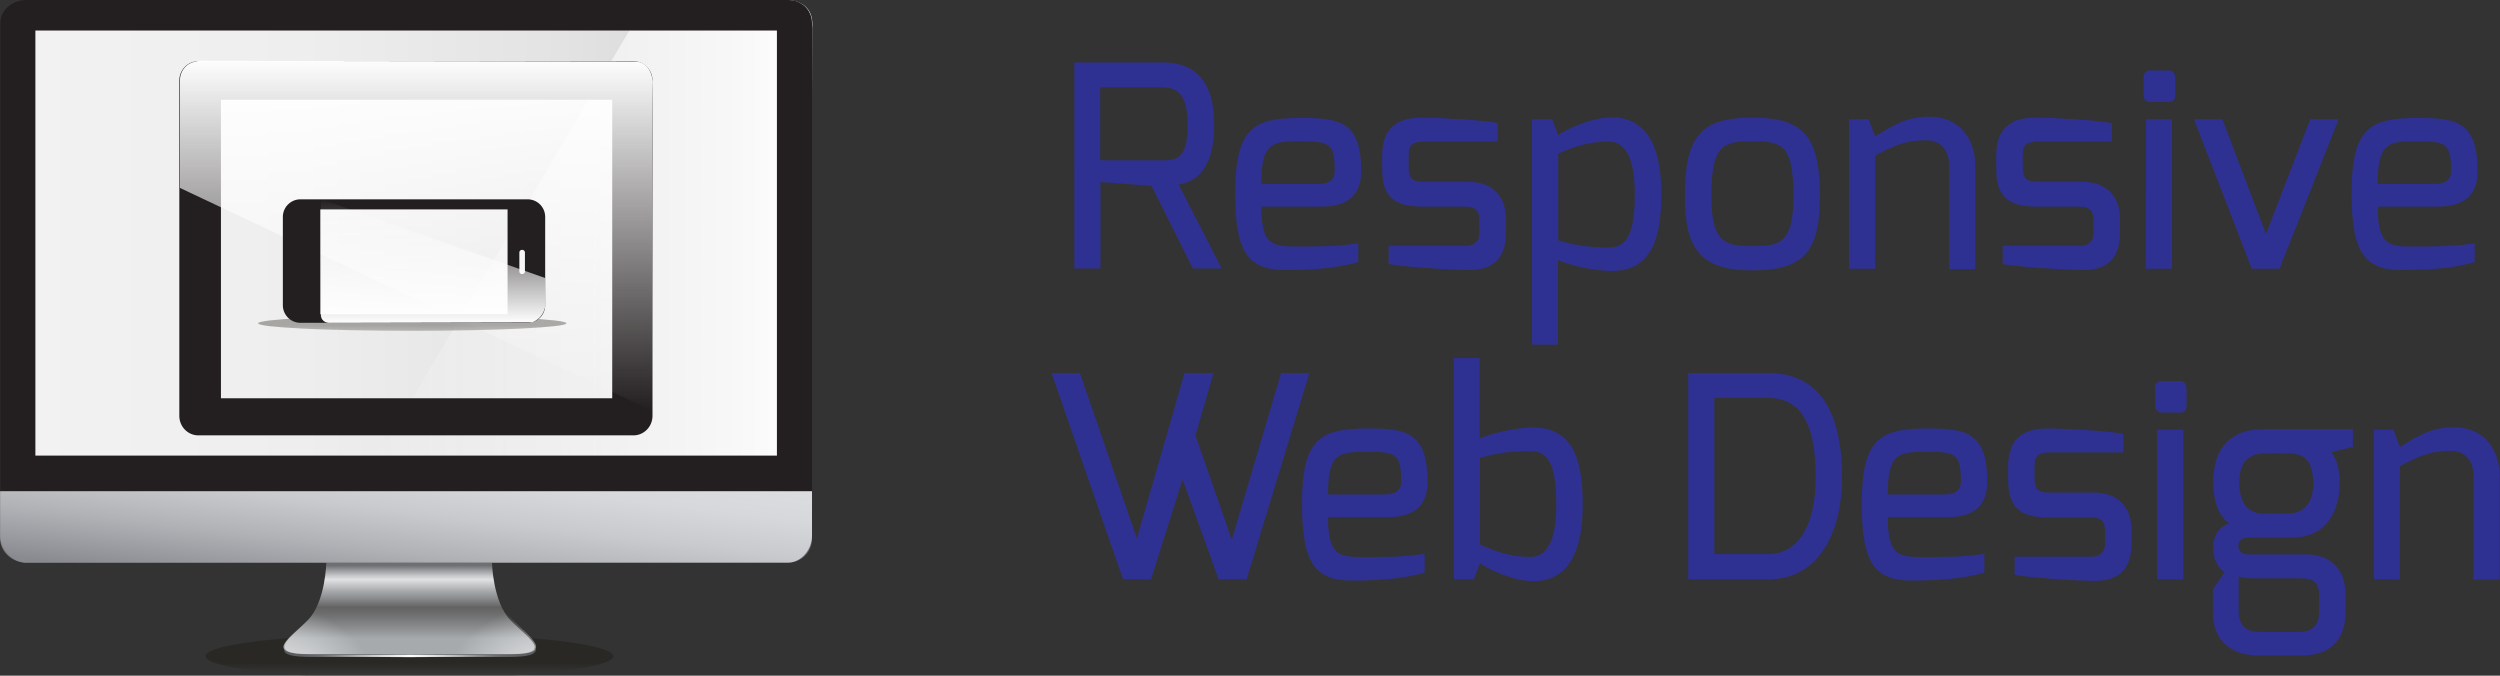
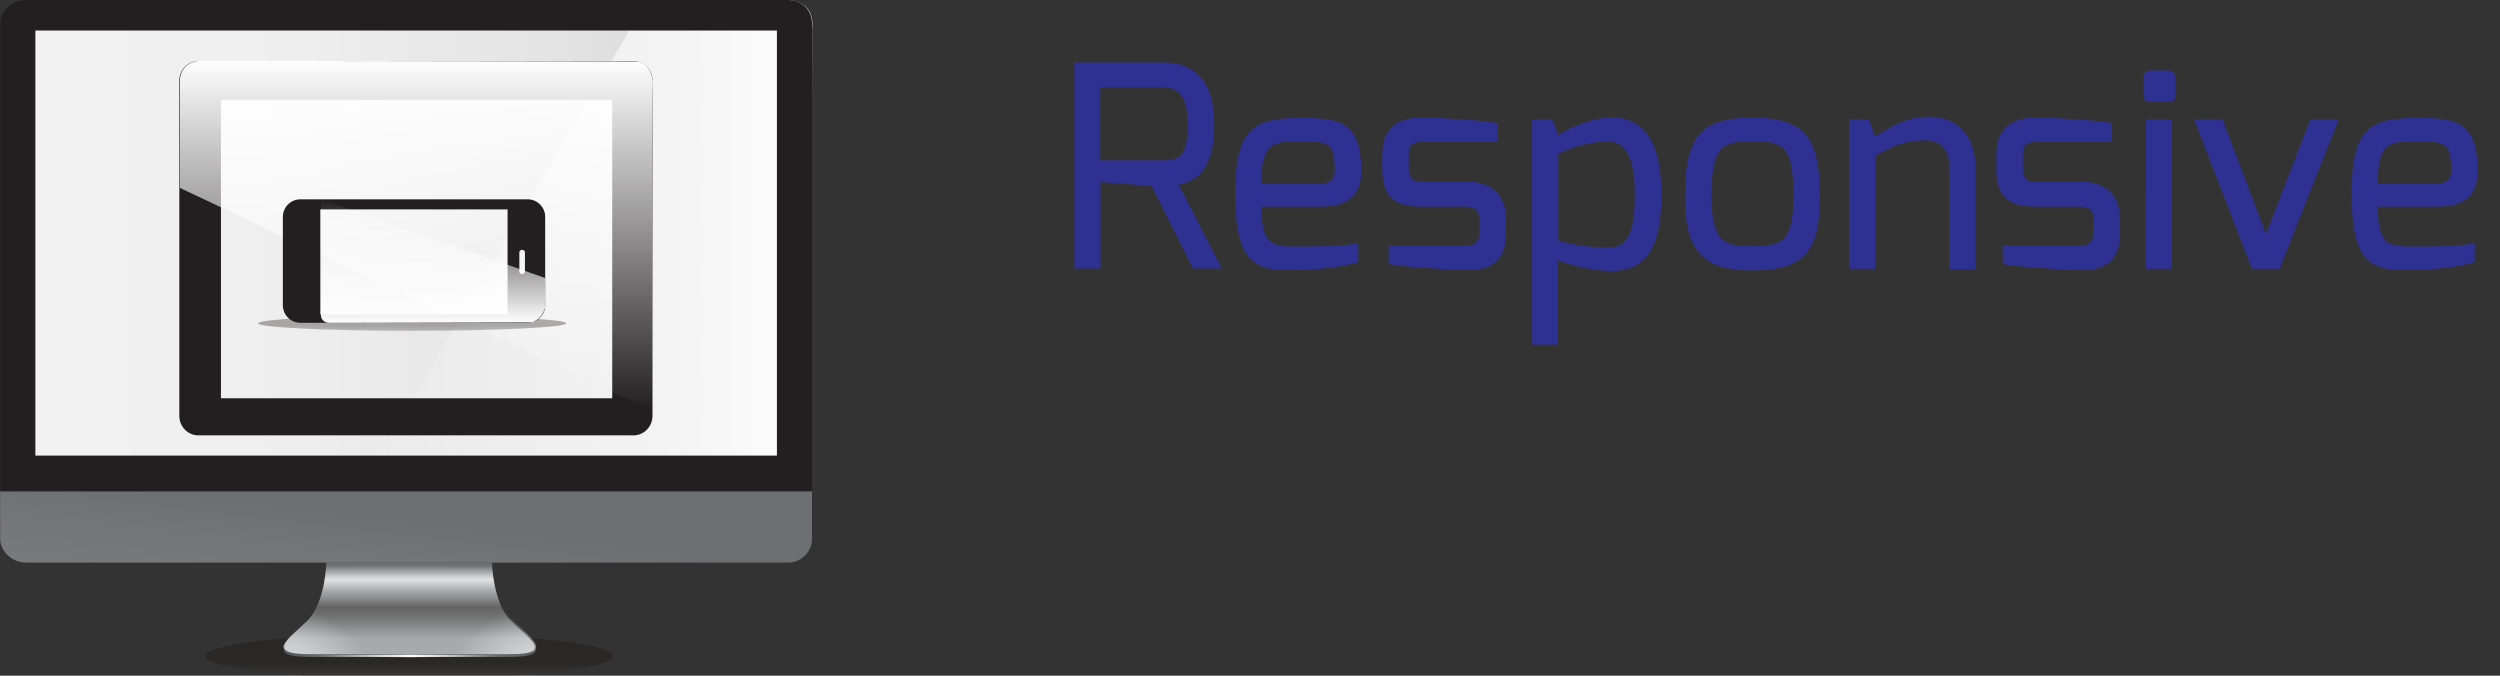
<svg xmlns="http://www.w3.org/2000/svg" width="111" height="30" viewBox="0 0 111 30">
  <rect x="0" y="0" width="111" height="30" fill="#333333" stroke="none" />
  <defs>
    <linearGradient id="a" x1="-.003%" x2="99.993%" y1="49.989%" y2="49.989%">
      <stop offset=".61%" stop-color="#F2F2F2" />
      <stop offset="36.45%" stop-color="#EEE" />
      <stop offset="70.12%" stop-color="#E3E3E3" />
      <stop offset="100%" stop-color="#D3D2D2" />
    </linearGradient>
    <linearGradient id="b" x1=".01%" x2="99.996%" y1="49.992%" y2="49.992%">
      <stop offset="0%" stop-color="#FFF" stop-opacity="0" />
      <stop offset="100%" stop-color="#FFF" />
    </linearGradient>
    <linearGradient id="c" x1="50.021%" x2="49.996%" y1="99.776%" y2=".764%">
      <stop offset="0%" stop-color="#4D4848" />
      <stop offset="35.39%" stop-color="#14130A" />
      <stop offset="100%" stop-color="#14130A" />
    </linearGradient>
    <linearGradient id="d" x1="-.619%" x2="101.668%" y1="48.79%" y2="48.79%">
      <stop offset=".606%" stop-color="#58595B" />
      <stop offset="28.03%" stop-color="#757679" />
      <stop offset="50.91%" stop-color="#88898D" />
      <stop offset="100%" stop-color="#58595B" />
    </linearGradient>
    <linearGradient id="e" x1="49.982%" x2="49.982%" y1="-7.052%" y2="114.496%">
      <stop offset="8.485%" stop-color="#6D6F73" />
      <stop offset="12.7%" stop-color="#97999C" />
      <stop offset="18.41%" stop-color="#CCCDCE" />
      <stop offset="21.21%" stop-color="#E0E1E2" />
      <stop offset="31.52%" stop-color="#A7A9AC" />
      <stop offset="38.93%" stop-color="#868789" />
      <stop offset="46.06%" stop-color="#636363" />
      <stop offset="52.64%" stop-color="#6E6F6F" />
      <stop offset="64.52%" stop-color="#8B8D8F" />
      <stop offset="73.94%" stop-color="#A6AAAD" />
    </linearGradient>
    <radialGradient id="f" cx="95.961%" cy="198.764%" r="213.907%" fx="95.961%" fy="198.764%" gradientTransform="matrix(.39 0 0 1 .585 0)">
      <stop offset="0%" stop-color="#FFF" />
      <stop offset="100%" stop-color="#FFF" stop-opacity="0" />
    </radialGradient>
    <radialGradient id="g" cx="4.092%" cy="198.764%" r="213.908%" fx="4.092%" fy="198.764%" gradientTransform="matrix(.39 0 0 1 .025 0)">
      <stop offset="0%" stop-color="#FFF" />
      <stop offset="100%" stop-color="#FFF" stop-opacity="0" />
    </radialGradient>
    <linearGradient id="h" x1="-.005%" x2="99.993%" y1="43.34%" y2="43.34%">
      <stop offset=".606%" stop-color="#FFF" stop-opacity="0" />
      <stop offset="50.91%" stop-color="#FFF" />
      <stop offset="100%" stop-color="#FFF" stop-opacity="0" />
    </linearGradient>
    <linearGradient id="i" x1="-1.75%" x2="106.97%" y1="87.977%" y2="5.857%">
      <stop offset="0%" stop-color="#78797D" />
      <stop offset="31.73%" stop-color="#737478" />
      <stop offset="49.09%" stop-color="#6D6F73" />
      <stop offset="100%" stop-color="#6D6F73" />
    </linearGradient>
    <linearGradient id="j" x1="-1.728%" x2="106.968%" y1="87.952%" y2="5.85%">
      <stop offset="0%" stop-color="#898A8F" />
      <stop offset="4.993%" stop-color="#909196" />
      <stop offset="31.37%" stop-color="#B1B2B6" />
      <stop offset="56.63%" stop-color="#C8CACD" />
      <stop offset="80.1%" stop-color="#D6D8DB" />
      <stop offset="100%" stop-color="#DBDDE0" />
    </linearGradient>
    <linearGradient id="k" x1="49.989%" x2="49.989%" y1="99.995%" y2="0%">
      <stop offset="0%" stop-color="#FFF" stop-opacity="0" />
      <stop offset="100%" stop-color="#FFF" />
    </linearGradient>
    <linearGradient id="l" x1="49.997%" x2="49.983%" y1="100.034%" y2="1.588%">
      <stop offset="0%" stop-color="#4D4848" />
      <stop offset="35.39%" stop-color="#14130A" />
      <stop offset="100%" stop-color="#14130A" />
    </linearGradient>
    <linearGradient id="m" x1="49.999%" x2="49.999%" y1="-.037%" y2="99.955%">
      <stop offset="0%" stop-color="#FFF" stop-opacity="0" />
      <stop offset="100%" stop-color="#FFF" />
    </linearGradient>
  </defs>
  <g fill="none" fill-rule="nonzero">
    <path fill="url(#a)" d="M.881.882h34.357v20.294H.881z" />
    <path fill="url(#b)" d="M28.743 0h6.25s1.199.007 1.066 1.248l-.04 20.544H15.887" />
    <g>
      <ellipse cx="18.179" cy="29.134" fill="url(#c)" opacity=".33" rx="9.053" ry="1" />
      <path fill="url(#d)" d="M12.618 28.819v.04c0 .208.338.309 1.22.309h8.761c.888 0 1.193-.114 1.2-.342h-11.18v-.007z" />
      <path fill="url(#e)" d="M22.666 27.537c-.79-.812-.822-2.564-.822-2.564H14.487s-.026 1.745-.821 2.564c-.79.812-2.028 1.503.119 1.503h8.761c2.147.007.908-.684.12-1.503z" />
      <path fill="url(#f)" d="M18.868 29.047c.437-.906 1.836-1.752 3.579-1.926.08.134.172.248.278.356.776.798 1.982 1.57-.006 1.57h-3.85z" />
      <path fill="url(#g)" d="M17.576 29.047c-.438-.906-1.836-1.752-3.579-1.926-.08.134-.172.248-.278.356-.776.798-1.982 1.57.006 1.57h3.85z" />
      <path fill="url(#h)" d="M13.732 29.126a63.565 63.565 0 0 1 2.22-.04l2.22-.012 2.22.013 1.107.013 1.107.026-1.107.025-1.107.013-2.22.013-2.22-.013c-.742 0-1.484-.013-2.22-.038z" />
      <path fill="url(#i)" d="M.007 23.913c0 .597.556 1.067 1.146 1.067h33.833c.59 0 1.067-.463 1.067-1.067v-2.1H.007v2.1z" />
      <path fill="#231F20" d="M34.992 0H1.16C.57 0 .013.43.013 1.027v20.785h36.04V1.027c0-.597-.47-1.027-1.06-1.027zm-.497 20.228H1.571V1.356h32.924v18.872z" />
-       <path fill="url(#j)" d="M.007 23.792c0 .597.556 1.188 1.146 1.188h33.833c.59 0 1.067-.584 1.067-1.188v-1.98H.007v1.98z" />
    </g>
    <path fill="#231F20" d="M8.81 2.715a.857.857 0 0 0-.848.87V18.46c0 .482.377.87.847.87h19.314c.47 0 .848-.388.848-.87V3.585a.857.857 0 0 0-.848-.87H8.81zm18.373 1.713v13.256H9.81V4.428h17.373z" />
    <path fill="url(#k)" d="M.06 5.697V.877S.066-.048 1.258.054l18.99.028s.708-.055.808.89c-.053.972 0 14.629 0 14.629" transform="translate(7.929 2.647)" />
    <g>
      <path fill="url(#l)" d="M13.699 5.53c0 .18-3.065.334-6.846.334-3.782 0-6.846-.147-6.846-.334 0-.18 3.064-.334 6.846-.334 3.781.007 6.846.153 6.846.334z" opacity=".33" transform="translate(11.452 8.824)" />
      <path fill="#231F20" d="M23.421 14.333a.78.78 0 0 0 .785-.781v-3.92a.78.78 0 0 0-.785-.782H13.343a.78.78 0 0 0-.784.782v3.92a.78.78 0 0 0 .784.781h10.078zm-.241-2.164a.12.12 0 0 1-.121-.12v-.835a.12.12 0 0 1 .12-.12h.007a.12.12 0 0 1 .121.12v.835a.12.12 0 0 1-.12.12h-.007zm-8.958 1.784V9.298h8.314v4.655h-8.314z" />
      <path fill="url(#m)" d="M12.753 3.52v1.262s-.04.494-.576.708l-8.999.02s-.335.02-.382-.314c.027-.347 0-5.176 0-5.176" transform="translate(11.452 8.824)" />
    </g>
    <g fill="#2E3192">
      <path d="M47.672 2.774h3.987c1.262 0 2.252.68 2.252 2.775 0 2.35-1.176 2.562-1.578 2.647l1.908 3.723h-1.277l-1.836-3.666-2.266-.17v3.836h-1.161V2.774h-.03zm3.944 4.346c.602 0 1.119-.056 1.119-1.571 0-1.472-.56-1.67-1.119-1.67h-2.768V7.12h2.768zM57.783 5.237c1.693 0 2.654.156 2.654 2.364 0 1.034-.56 1.572-1.779 1.572h-2.653c0 1.458.33 1.77 1.32 1.77 1.132 0 2.022.013 2.983-.142v.835c-1.019.297-2.195.354-3.242.354-1.707 0-2.223-.864-2.223-3.412 0-2.944.846-3.34 2.94-3.34zm.746 2.93c.502 0 .732-.198.732-.58 0-1.189-.216-1.316-1.449-1.316-1.305 0-1.822.028-1.807 1.897h2.524zM61.369 6.908c0-1.02.445-1.685 1.75-1.685.832 0 2.768.114 3.385.241v.821h-3.228c-.717 0-.731.269-.731.651v.496c0 .622.316.637.731.637h1.894c1.147 0 1.692.693 1.692 1.656v.623c0 1.359-.832 1.642-1.65 1.642-.802 0-3.069-.156-3.556-.27v-.806h3.399c.043 0 .631.056.631-.595v-.523c0-.397-.129-.623-.631-.623h-1.893c-1.19 0-1.793-.382-1.793-1.67v-.595zM68.024 5.294h.89l.272.708c.344-.27 1.52-.793 2.366-.793 1.793 0 2.209 1.713 2.209 3.37 0 1.769-.301 3.453-2.209 3.453-.574 0-1.62-.17-2.38-.481v3.751h-1.148V5.294zm3.399 5.69c.732 0 1.162-.438 1.162-2.378 0-1.585-.416-2.321-1.162-2.321-.918 0-1.65.269-2.237.538v3.85c.76.227 1.362.312 2.237.312zM77.805 5.223c2.28 0 2.998.836 2.998 3.483 0 2.463-.703 3.298-2.998 3.298-2.28 0-2.997-.92-2.997-3.298 0-2.718.76-3.483 2.997-3.483zm0 5.705c1.263 0 1.822-.156 1.822-2.222 0-2.237-.459-2.435-1.822-2.435-1.319 0-1.821.184-1.821 2.435 0 2.08.617 2.222 1.821 2.222zM82.094 5.294h.875l.287.765c.717-.44 1.362-.878 2.395-.878 1.391 0 2.05 1.033 2.05 2.18v4.586h-1.16V7.361c0-.779-.446-1.133-1.034-1.133-.932 0-1.405.241-2.251.68v5.025h-1.162V5.294zM88.634 6.908c0-1.02.445-1.685 1.75-1.685.832 0 2.768.114 3.385.241v.821h-3.227c-.717 0-.732.269-.732.651v.496c0 .622.316.637.732.637h1.893c1.147 0 1.692.693 1.692 1.656v.623c0 1.359-.832 1.642-1.65 1.642-.802 0-3.068-.156-3.556-.27v-.806h3.4c.042 0 .63.056.63-.595v-.523c0-.397-.129-.623-.63-.623h-1.894c-1.19 0-1.793-.382-1.793-1.67v-.595zM95.174 3.454c0-.198.1-.326.301-.326h.818c.186 0 .287.156.287.326v.793c0 .184-.115.283-.287.283h-.818c-.172 0-.3-.114-.3-.283v-.793zm.1 1.84h1.162v6.639h-1.161V5.294zM98.674 5.294l1.936 5.096 1.965-5.096h1.262l-2.625 6.639H99.98l-2.567-6.639zM107.351 5.237c1.692 0 2.653.156 2.653 2.364 0 1.034-.559 1.572-1.778 1.572h-2.653c0 1.458.33 1.77 1.32 1.77 1.132 0 2.021.013 2.982-.142v.835c-1.018.297-2.194.354-3.241.354-1.707 0-2.223-.864-2.223-3.412 0-2.944.846-3.34 2.94-3.34zm.746 2.93c.502 0 .731-.198.731-.58 0-1.189-.215-1.316-1.448-1.316-1.305 0-1.822.028-1.807 1.897h2.524z" />
      <g>
-         <path d="M47.948 16.562l2.53 7.346 2.115-7.346h1.286l-.8 2.774 1.614 4.63 2.187-7.404h1.258L55.35 25.72h-1.243l-1.601-4.43-1.4 4.43h-1.244l-3.173-9.158zM60.739 19.025c1.686 0 2.643.156 2.643 2.364 0 1.033-.557 1.571-1.772 1.571h-2.644c0 1.458.33 1.77 1.315 1.77 1.13 0 2.015.014 2.973-.142v.835c-1.015.297-2.187.354-3.23.354-1.7 0-2.215-.864-2.215-3.411 0-2.93.843-3.341 2.93-3.341zm.743 2.93c.5 0 .729-.198.729-.58 0-1.19-.215-1.317-1.444-1.317-1.3 0-1.815.029-1.8 1.897h2.515zM64.554 15.897h1.144v3.567c.757-.312 1.8-.482 2.372-.482 1.9 0 2.2 1.657 2.2 3.454 0 1.67-.414 3.37-2.2 3.37-.843 0-2.015-.524-2.358-.808l-.272.722h-.886v-9.823zm3.387 8.832c.743 0 1.158-.721 1.158-2.307 0-1.953-.429-2.392-1.158-2.392-.872 0-1.472.085-2.23.297v3.85c.601.27 1.316.552 2.23.552zM74.958 16.562h3.559c2.786 0 3.272 2.633 3.272 4.614 0 2.237-.886 4.544-3.272 4.544h-3.559v-9.158zm3.516 8.04c1.529 0 2.143-1.529 2.143-3.426 0-2.618-.814-3.51-2.143-3.51h-2.358v6.936h2.358zM85.59 19.025c1.687 0 2.644.156 2.644 2.364 0 1.033-.557 1.571-1.772 1.571H83.82c0 1.458.328 1.77 1.314 1.77 1.13 0 2.015.014 2.973-.142v.835c-1.015.297-2.187.354-3.23.354-1.7 0-2.215-.864-2.215-3.411 0-2.93.843-3.341 2.93-3.341zm.744 2.93c.5 0 .729-.198.729-.58 0-1.19-.215-1.317-1.444-1.317-1.3 0-1.815.029-1.8 1.897h2.515zM89.163 20.71c0-1.02.443-1.685 1.744-1.685.829 0 2.758.113 3.373.24v.822h-3.216c-.715 0-.729.268-.729.65v.496c0 .623.315.637.729.637h1.886c1.144 0 1.687.694 1.687 1.656v.623c0 1.359-.83 1.642-1.644 1.642-.8 0-3.058-.156-3.544-.269v-.807h3.387c.043 0 .629.057.629-.594v-.524c0-.396-.129-.623-.629-.623H90.95c-1.186 0-1.787-.382-1.787-1.67v-.595zM95.68 17.241c0-.198.1-.325.3-.325h.815c.186 0 .286.155.286.325v.793c0 .184-.115.283-.286.283h-.8c-.172 0-.3-.113-.3-.283v-.793h-.015zm.1 1.84h1.158v6.64H95.78v-6.64zM98.996 23.243c-.558-.354-.73-1.16-.73-1.826 0-1.585.83-2.364 2.23-2.364h3.973v.793l-.943.226c.143.27.357.524.357 1.402 0 .807-.314 2.392-2.13 2.392h-1.857c-.2 0-.515.042-.515.354 0 .311.23.396.515.396h2.515c1.086 0 1.73.68 1.73 1.784v.778c0 .807-.3 1.925-1.959 1.925h-1.9c-1.186 0-2.03-.622-2.03-1.925v-1.005l.515-.764c-.357-.24-.5-.665-.5-1.09-.015-.439.214-.948.729-1.076zm1.414 4.813h1.658c.715 0 .9-.382.9-.92v-.665c0-.524-.142-.793-.814-.793h-2.2c-.358 0-.558-.085-.558-.085v1.529c0 .85.557.934 1.014.934zm.086-5.252h1.086c.93 0 1.144-.792 1.13-1.373-.03-.82-.244-1.302-1.144-1.302h-1c-.944 0-1.144.665-1.144 1.302 0 .609.186 1.373 1.072 1.373zM105.398 19.081h.872l.285.765c.715-.439 1.358-.878 2.387-.878 1.386 0 2.044 1.034 2.044 2.18v4.587h-1.158v-4.587c0-.778-.443-1.132-1.029-1.132-.929 0-1.4.24-2.244.68v5.024h-1.157v-6.639z" />
-       </g>
+         </g>
    </g>
  </g>
</svg>